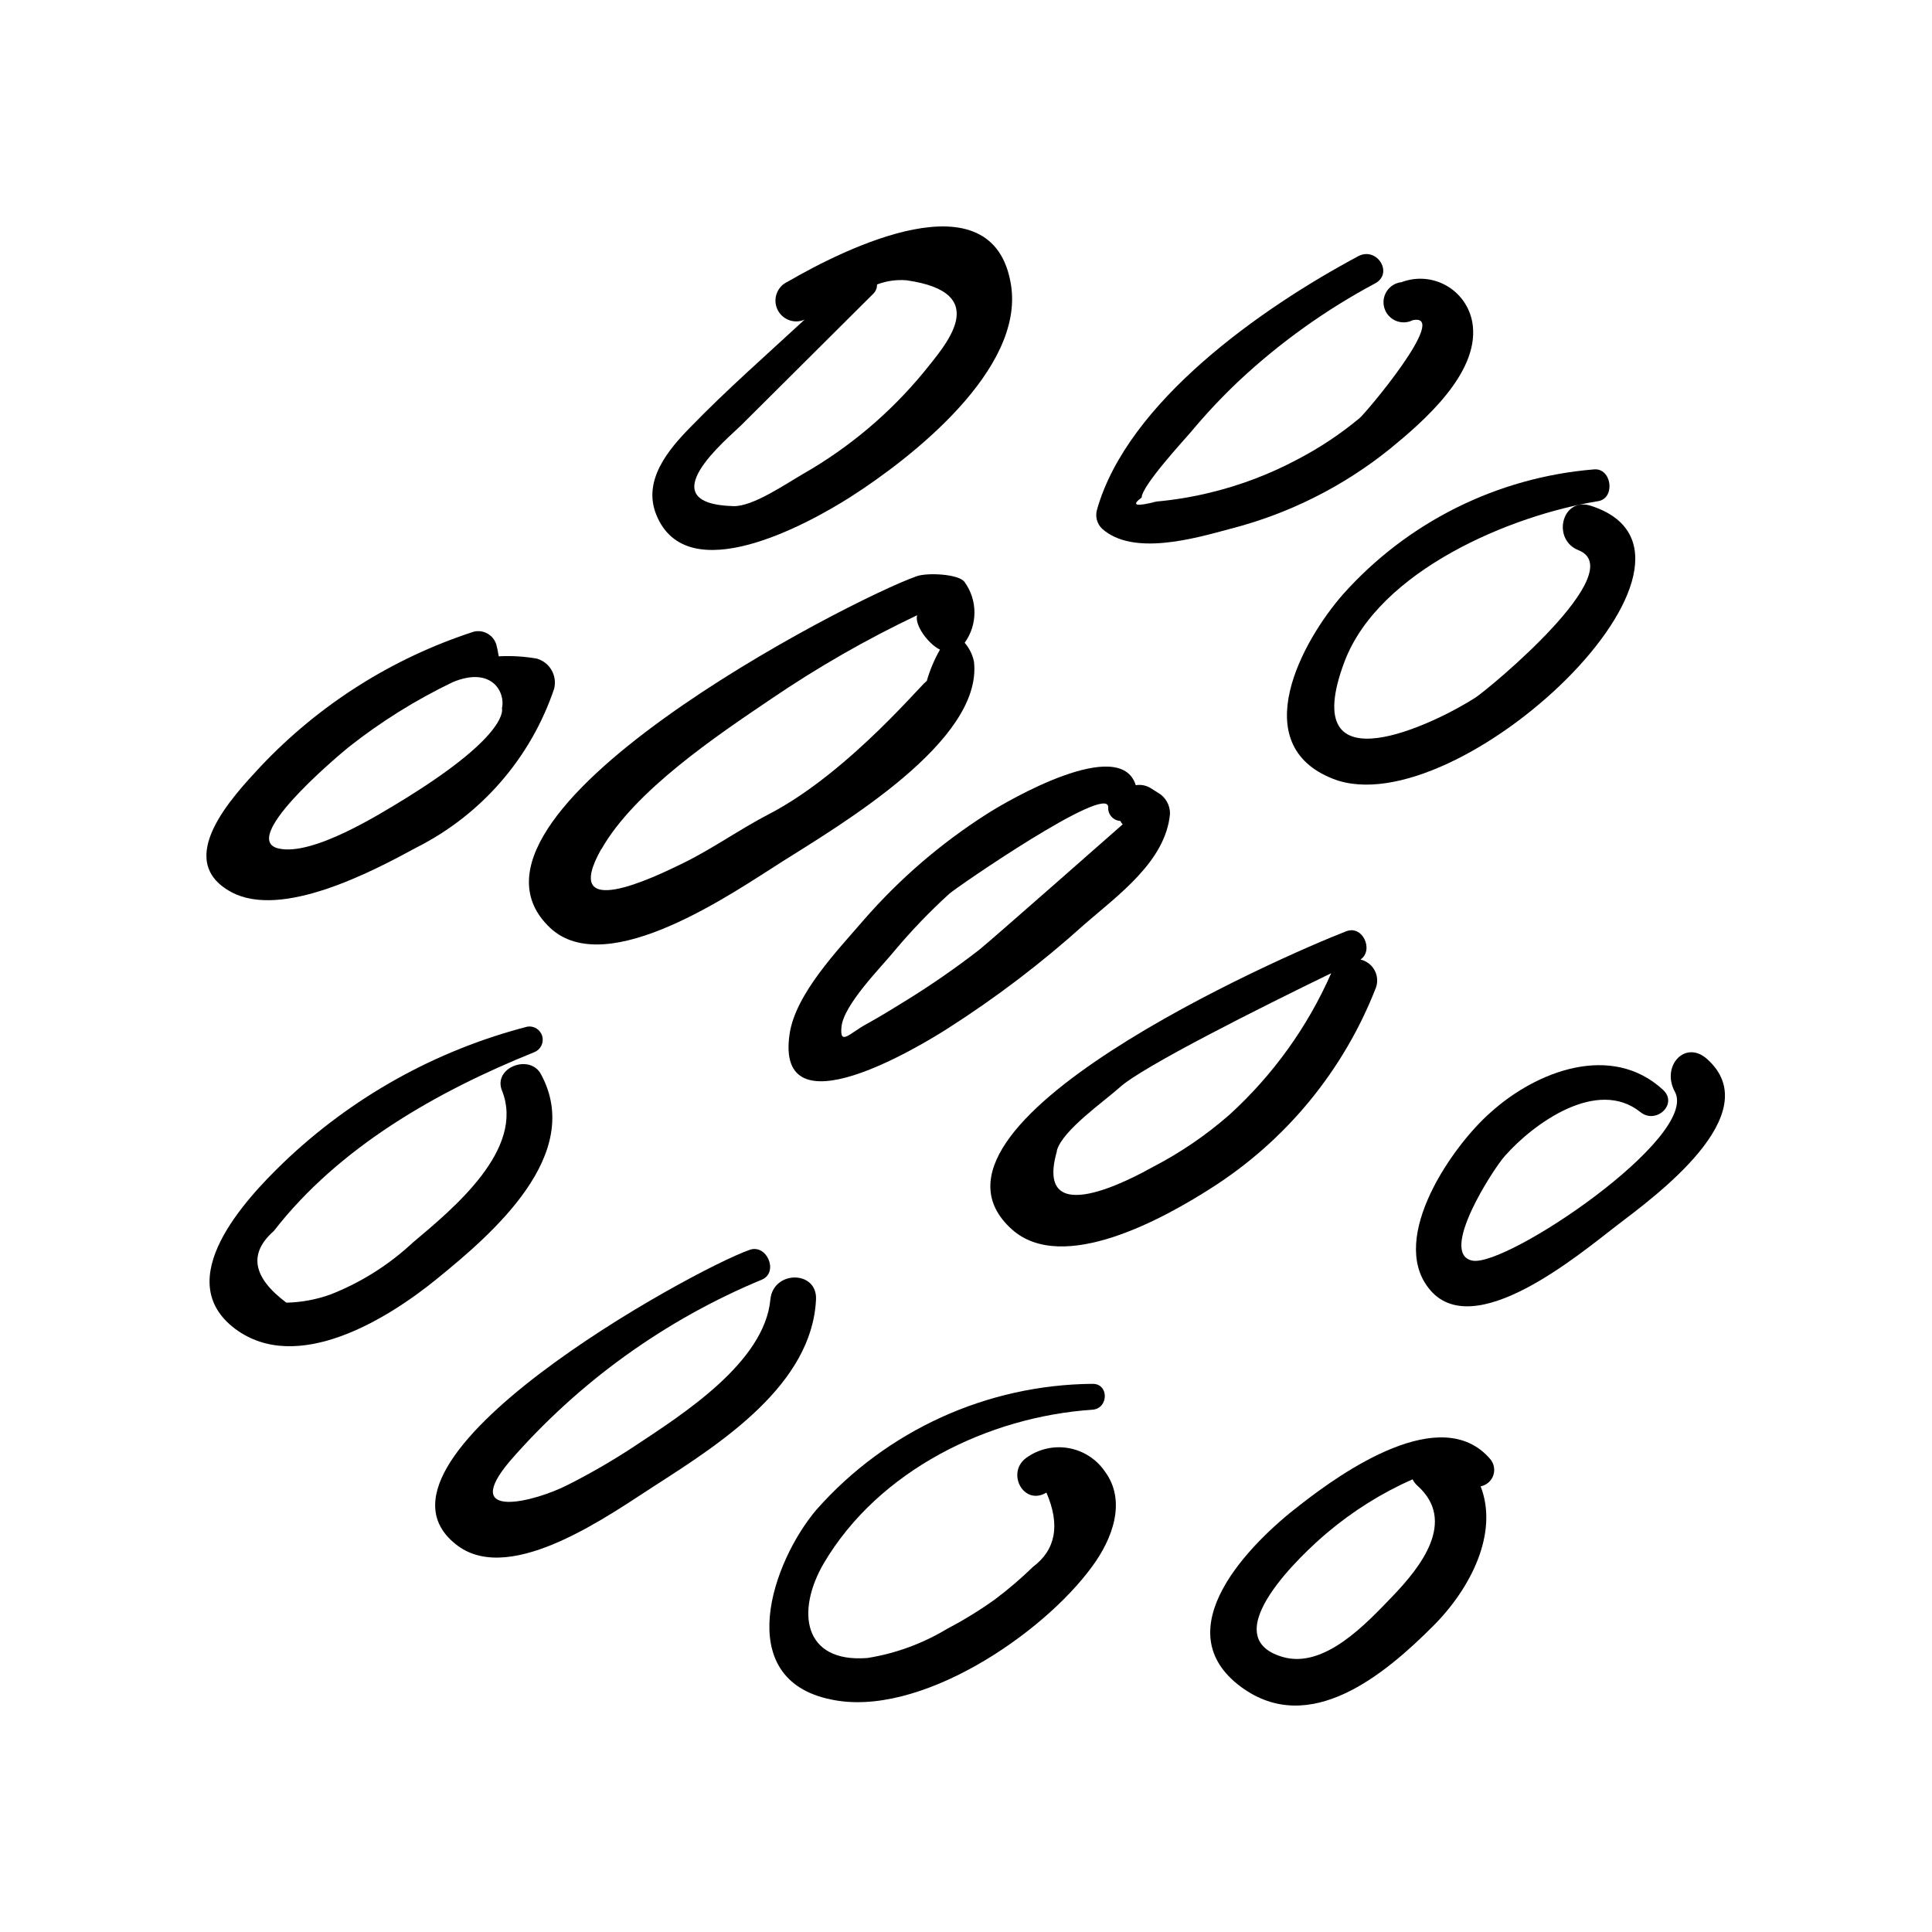
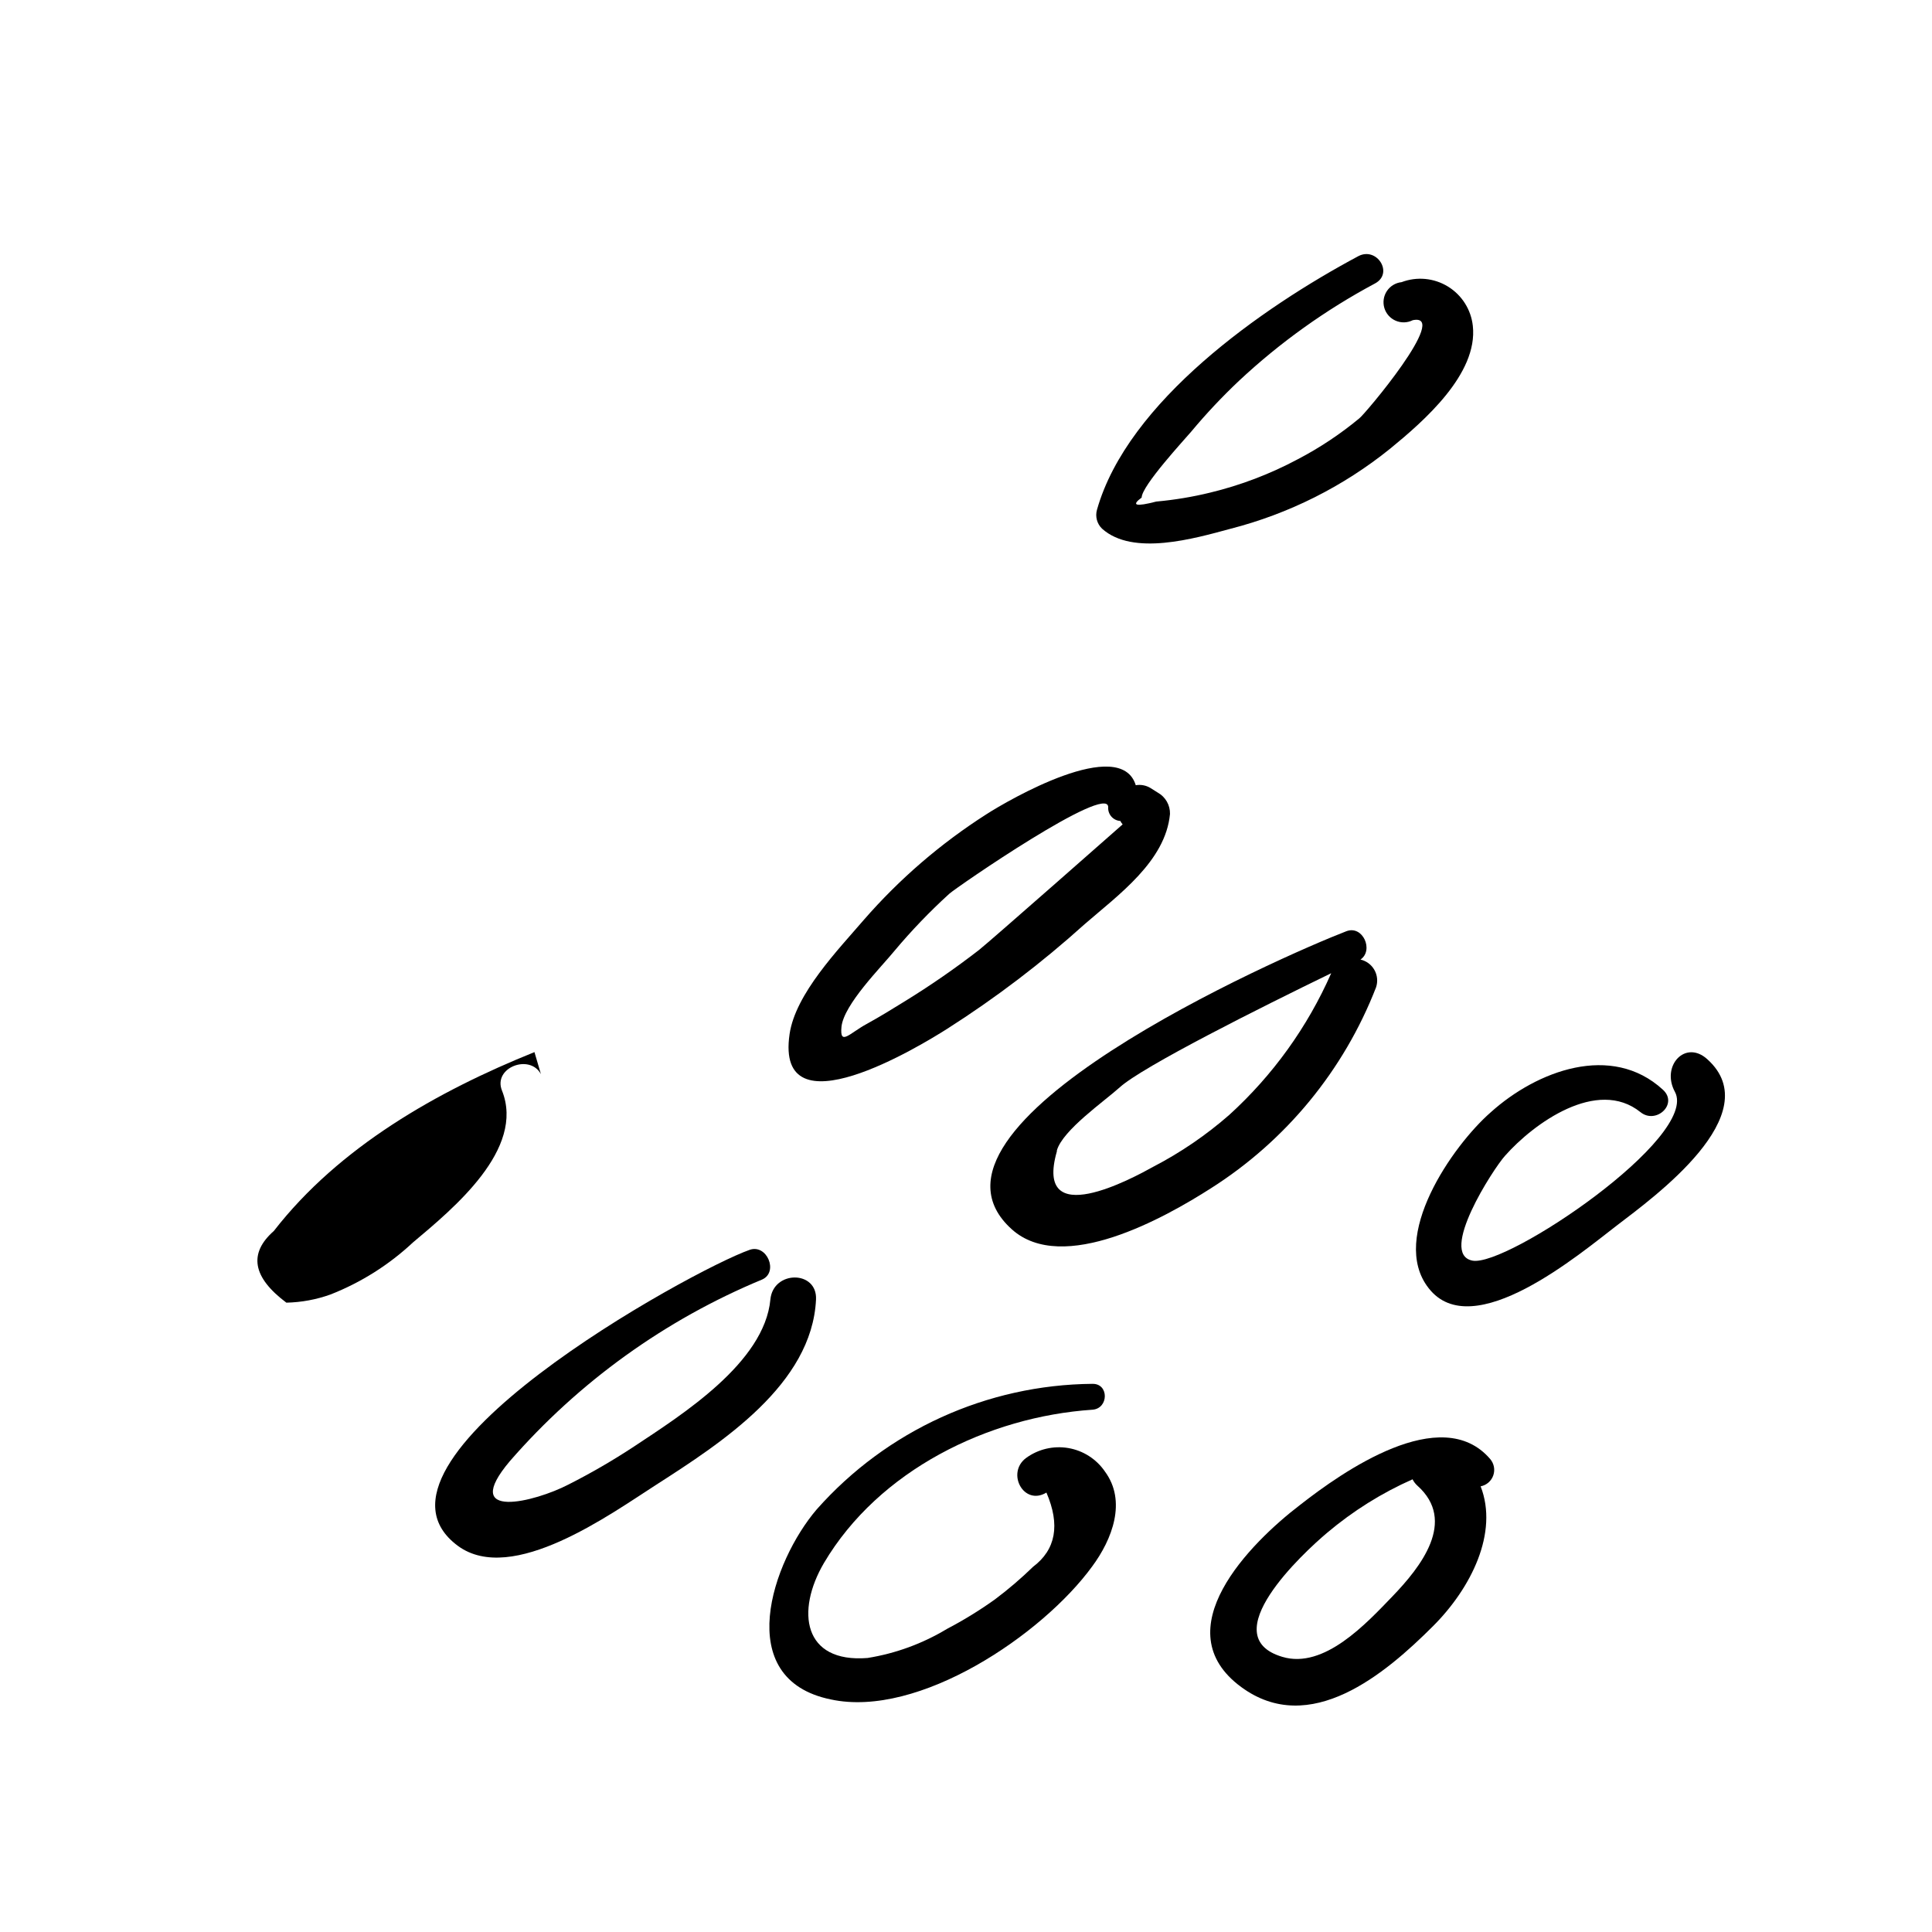
<svg xmlns="http://www.w3.org/2000/svg" fill="#000000" width="800px" height="800px" version="1.1" viewBox="144 144 512 512">
  <g>
-     <path d="m369.37 275.71c16.324-10.43 46.047-33.754 42.57-56.125-4.637-29.625-44.586-9.422-59.148-0.957l0.004 0.004c-2.785 1.223-4.047 4.469-2.824 7.254 1.227 2.781 4.473 4.043 7.258 2.82-10.078 9.32-20.656 18.59-30.23 28.465-5.894 5.996-12.695 14.105-9.117 23.125 8.059 20.406 40.402 2.469 51.488-4.586zm-28.867-19.094 34.914-34.762c0.664-0.645 1.031-1.543 1.008-2.469 2.488-0.941 5.156-1.32 7.809-1.109 23.277 3.324 10.078 17.383 4.586 24.336h-0.004c-8.926 10.844-19.746 19.977-31.941 26.953-4.586 2.621-13.301 8.715-18.539 8.566-22.57-0.656-1.711-17.688 2.168-21.516z" />
-     <path d="m205.28 380.4c13.352 7.203 37.23-5.34 49.07-11.789 17.203-8.672 30.305-23.762 36.477-42.016 0.934-3.488-1.109-7.082-4.586-8.062-3.324-0.578-6.707-0.781-10.074-0.602-0.156-1.07-0.375-2.133-0.656-3.176-0.797-2.481-3.352-3.941-5.894-3.375-21.566 6.977-41.027 19.281-56.578 35.77-7.457 8.012-23.277 24.84-7.758 33.25zm31.035-38.34c8.551-6.762 17.828-12.555 27.656-17.277 10.379-4.332 14.055 2.719 13.047 6.953 0 0 2.316 6.551-25.191 23.629-7.356 4.535-24.938 15.516-33.957 13.504-10.426-2.32 13.961-23.129 18.445-26.809z" />
-     <path d="m289.82 389.92c15.113 14.055 48.77-9.574 61.312-17.48 15.516-9.824 53.352-31.992 50.984-53.051-0.363-1.867-1.215-3.606-2.469-5.039 3.457-4.801 3.457-11.273 0-16.07-1.461-2.215-10.078-2.57-12.746-1.562-17.582 6.144-128.77 63.379-97.082 93.203zm13.551-20.859c8.766-15.516 30.781-30.23 44.941-39.801 12.32-8.391 25.273-15.82 38.742-22.215-0.754 2.418 2.719 7.457 6.047 9.117-1.516 2.652-2.699 5.477-3.527 8.414 0.504-1.562-20.152 24.031-41.969 35.266-7.656 3.981-14.762 9.07-22.57 12.898-7.809 3.828-32.746 15.871-21.664-3.777z" />
    <path d="m470.13 284.12c15.445-3.965 29.859-11.199 42.27-21.211 8.867-7.254 23.328-19.801 21.914-32.547v0.004c-0.465-4.312-2.902-8.164-6.602-10.434-3.695-2.266-8.234-2.695-12.289-1.156-1.578 0.168-2.996 1.027-3.879 2.344-0.879 1.316-1.129 2.957-0.684 4.481 0.449 1.52 1.551 2.762 3.008 3.391 1.453 0.629 3.113 0.578 4.527-0.137 10.078-2.066-12.898 25.191-14.207 26.047-5.016 4.152-10.453 7.766-16.223 10.781-7.352 3.934-15.172 6.914-23.277 8.867-4.688 1.145-9.453 1.934-14.258 2.367-5.441 1.41-6.75 1.059-3.879-1.059 0-3.125 11.488-15.516 13.098-17.434v0.004c3.973-4.773 8.23-9.297 12.746-13.555 10.82-10.109 22.914-18.762 35.973-25.742 5.039-2.672 0.555-9.824-4.383-7.254-25.543 13.648-61.16 38.539-69.273 67.207-0.52 1.801 0.004 3.742 1.359 5.035 8.164 7.305 24.387 2.621 34.059 0z" />
    <path d="m454.06 359.7c0.051-2.336-1.188-4.508-3.227-5.644l-1.914-1.211v0.004c-1.176-0.723-2.57-0.988-3.93-0.758-4.082-13.25-33.754 3.93-39.598 7.707-12.117 7.734-23.062 17.168-32.496 28.012-6.75 7.859-18.086 19.547-19.648 30.23-3.93 26.754 34.965 2.922 41.715-1.359 12.91-8.223 25.109-17.508 36.477-27.762 8.867-7.707 21.461-16.676 22.621-29.219zm-70.23 49.625c-3.324 2.066-6.699 4.133-10.078 5.996-4.586 2.469-7.254 5.996-6.75 0.805 0.605-5.945 10.578-15.871 14.055-20.152 4.492-5.359 9.34-10.406 14.512-15.113 1.812-1.664 42.066-29.371 42.117-22.973v-0.004c-0.07 0.918 0.234 1.824 0.84 2.516 0.605 0.691 1.465 1.113 2.383 1.164 0.156 0.332 0.359 0.637 0.605 0.906 0 0-35.266 31.086-38.09 33.301-6.344 4.906-12.879 9.422-19.594 13.555z" />
-     <path d="m500 301.4c-10.934 12.395-25.945 39.953-2.672 49.02 32.953 12.797 109.23-59.297 68.219-72.395-7.656-2.418-10.379 8.969-3.223 11.789 13.957 5.543-23.629 36.625-27.305 39.047-10.078 6.551-47.762 25.191-34.711-9.523 9.168-24.184 44.082-38.793 67.207-42.523 4.684-0.754 3.629-8.918-1.16-8.414h-0.004c-25.523 2.102-49.273 13.914-66.352 33z" />
-     <path d="m287.35 428.66c-2.973-5.492-12.746-1.715-10.328 4.332 6.246 15.566-12.898 31.285-23.629 40.305v0.004c-6.34 5.918-13.742 10.586-21.816 13.754-3.754 1.348-7.699 2.078-11.688 2.164-8.969-6.719-10.078-13.047-3.324-18.992 17.332-22.32 43.328-37.031 69.074-47.41h-0.004c1.652-0.676 2.543-2.481 2.066-4.203-0.477-1.723-2.164-2.816-3.93-2.547-24.32 6.289-46.613 18.73-64.738 36.121-10.078 9.723-29.977 31.035-12.695 43.984 16.375 12.191 40.305-2.57 53.305-13.148 14.91-12.094 39.293-33.051 27.707-54.363z" />
+     <path d="m287.35 428.66c-2.973-5.492-12.746-1.715-10.328 4.332 6.246 15.566-12.898 31.285-23.629 40.305v0.004c-6.34 5.918-13.742 10.586-21.816 13.754-3.754 1.348-7.699 2.078-11.688 2.164-8.969-6.719-10.078-13.047-3.324-18.992 17.332-22.32 43.328-37.031 69.074-47.41h-0.004z" />
    <path d="m348.16 488.37c-1.562 16.777-23.477 30.582-36.172 38.996-5.598 3.684-11.402 7.051-17.383 10.074-8.715 4.535-28.969 9.723-15.469-6.246 18.27-20.988 41.152-37.457 66.855-48.113 4.383-1.965 1.258-9.473-3.324-7.859-15.367 5.391-107.46 56.121-77.332 78.441 14.359 10.578 40.605-8.516 52.547-16.172 17.332-11.133 41.312-26.602 42.371-49.121 0.352-7.758-11.336-7.758-12.094 0z" />
    <path d="m464.84 458.95c19.93-12.629 35.289-31.309 43.832-53.305 0.508-1.523 0.352-3.191-0.438-4.594-0.785-1.398-2.129-2.402-3.695-2.762 3.578-2.418 0.656-9.168-3.727-7.508-17.027 6.551-119.3 51.438-88.672 78.996 13.5 12.145 40.555-3.07 52.699-10.828zm-40.758-10.078c1.562-5.391 12.543-13 16.676-16.727 6.047-5.492 37.434-21.211 56.023-30.23v0.004c-6.277 14.262-15.477 27.051-27.004 37.531-6.144 5.379-12.91 9.996-20.152 13.754-5.34 2.973-31.691 17.332-25.543-4.078z" />
    <path d="m415.92 530.38c-5.34 3.981-0.605 12.797 5.391 9.168 3.695 8.566 2.504 15.133-3.578 19.699l0.004 0.004c-3.172 3.082-6.539 5.961-10.078 8.613-4.047 2.894-8.289 5.504-12.695 7.809-6.461 3.898-13.609 6.516-21.059 7.711-17.078 1.359-19.043-12.395-11.539-25.191 14.559-24.586 43.527-38.742 71.137-40.605 4.332-0.301 4.434-6.953 0-6.852v-0.004c-27.957 0.242-54.504 12.324-73.051 33.254-11.738 13.703-22.672 44.988 3.727 50.383 23.277 5.039 56.125-17.18 69.273-35.266 5.289-7.152 9.219-17.281 3.324-25.191l0.004-0.004c-2.266-3.277-5.758-5.5-9.684-6.164-3.93-0.664-7.961 0.289-11.176 2.637z" />
    <path d="m596.48 424.73c-5.844-5.34-12.344 1.762-8.613 8.613 6.5 11.992-44.586 46.5-53.656 44.738-9.07-1.762 5.492-24.285 8.613-27.762 7.609-8.613 24.434-20.809 35.922-11.586 4.133 3.324 10.078-2.168 5.945-5.945-13.602-12.496-33.402-5.039-45.645 5.996-10.078 8.816-27.004 33.051-16.473 46.551 11.637 15.113 40.305-9.219 49.977-16.625 9.672-7.402 40.102-29.418 23.93-43.98z" />
    <path d="m488.52 542.83c-13.199 10.078-36.172 33.152-15.566 48.266 18.188 13.352 38.137-3.477 50.836-16.172 10.078-10.078 17.383-24.738 12.594-37.031h-0.004c1.559-0.297 2.836-1.402 3.356-2.898 0.52-1.496 0.199-3.156-0.836-4.356-12.949-15.062-39.195 3.426-50.379 12.191zm24.484 24.234c-6.852 7.106-18.086 19.348-29.172 16.02-18.34-5.441 5.543-27.559 11.891-32.898 6.832-5.766 14.449-10.535 22.621-14.156 0.312 0.629 0.738 1.191 1.258 1.664 10.582 9.418 0.859 21.613-6.598 29.371z" />
  </g>
</svg>